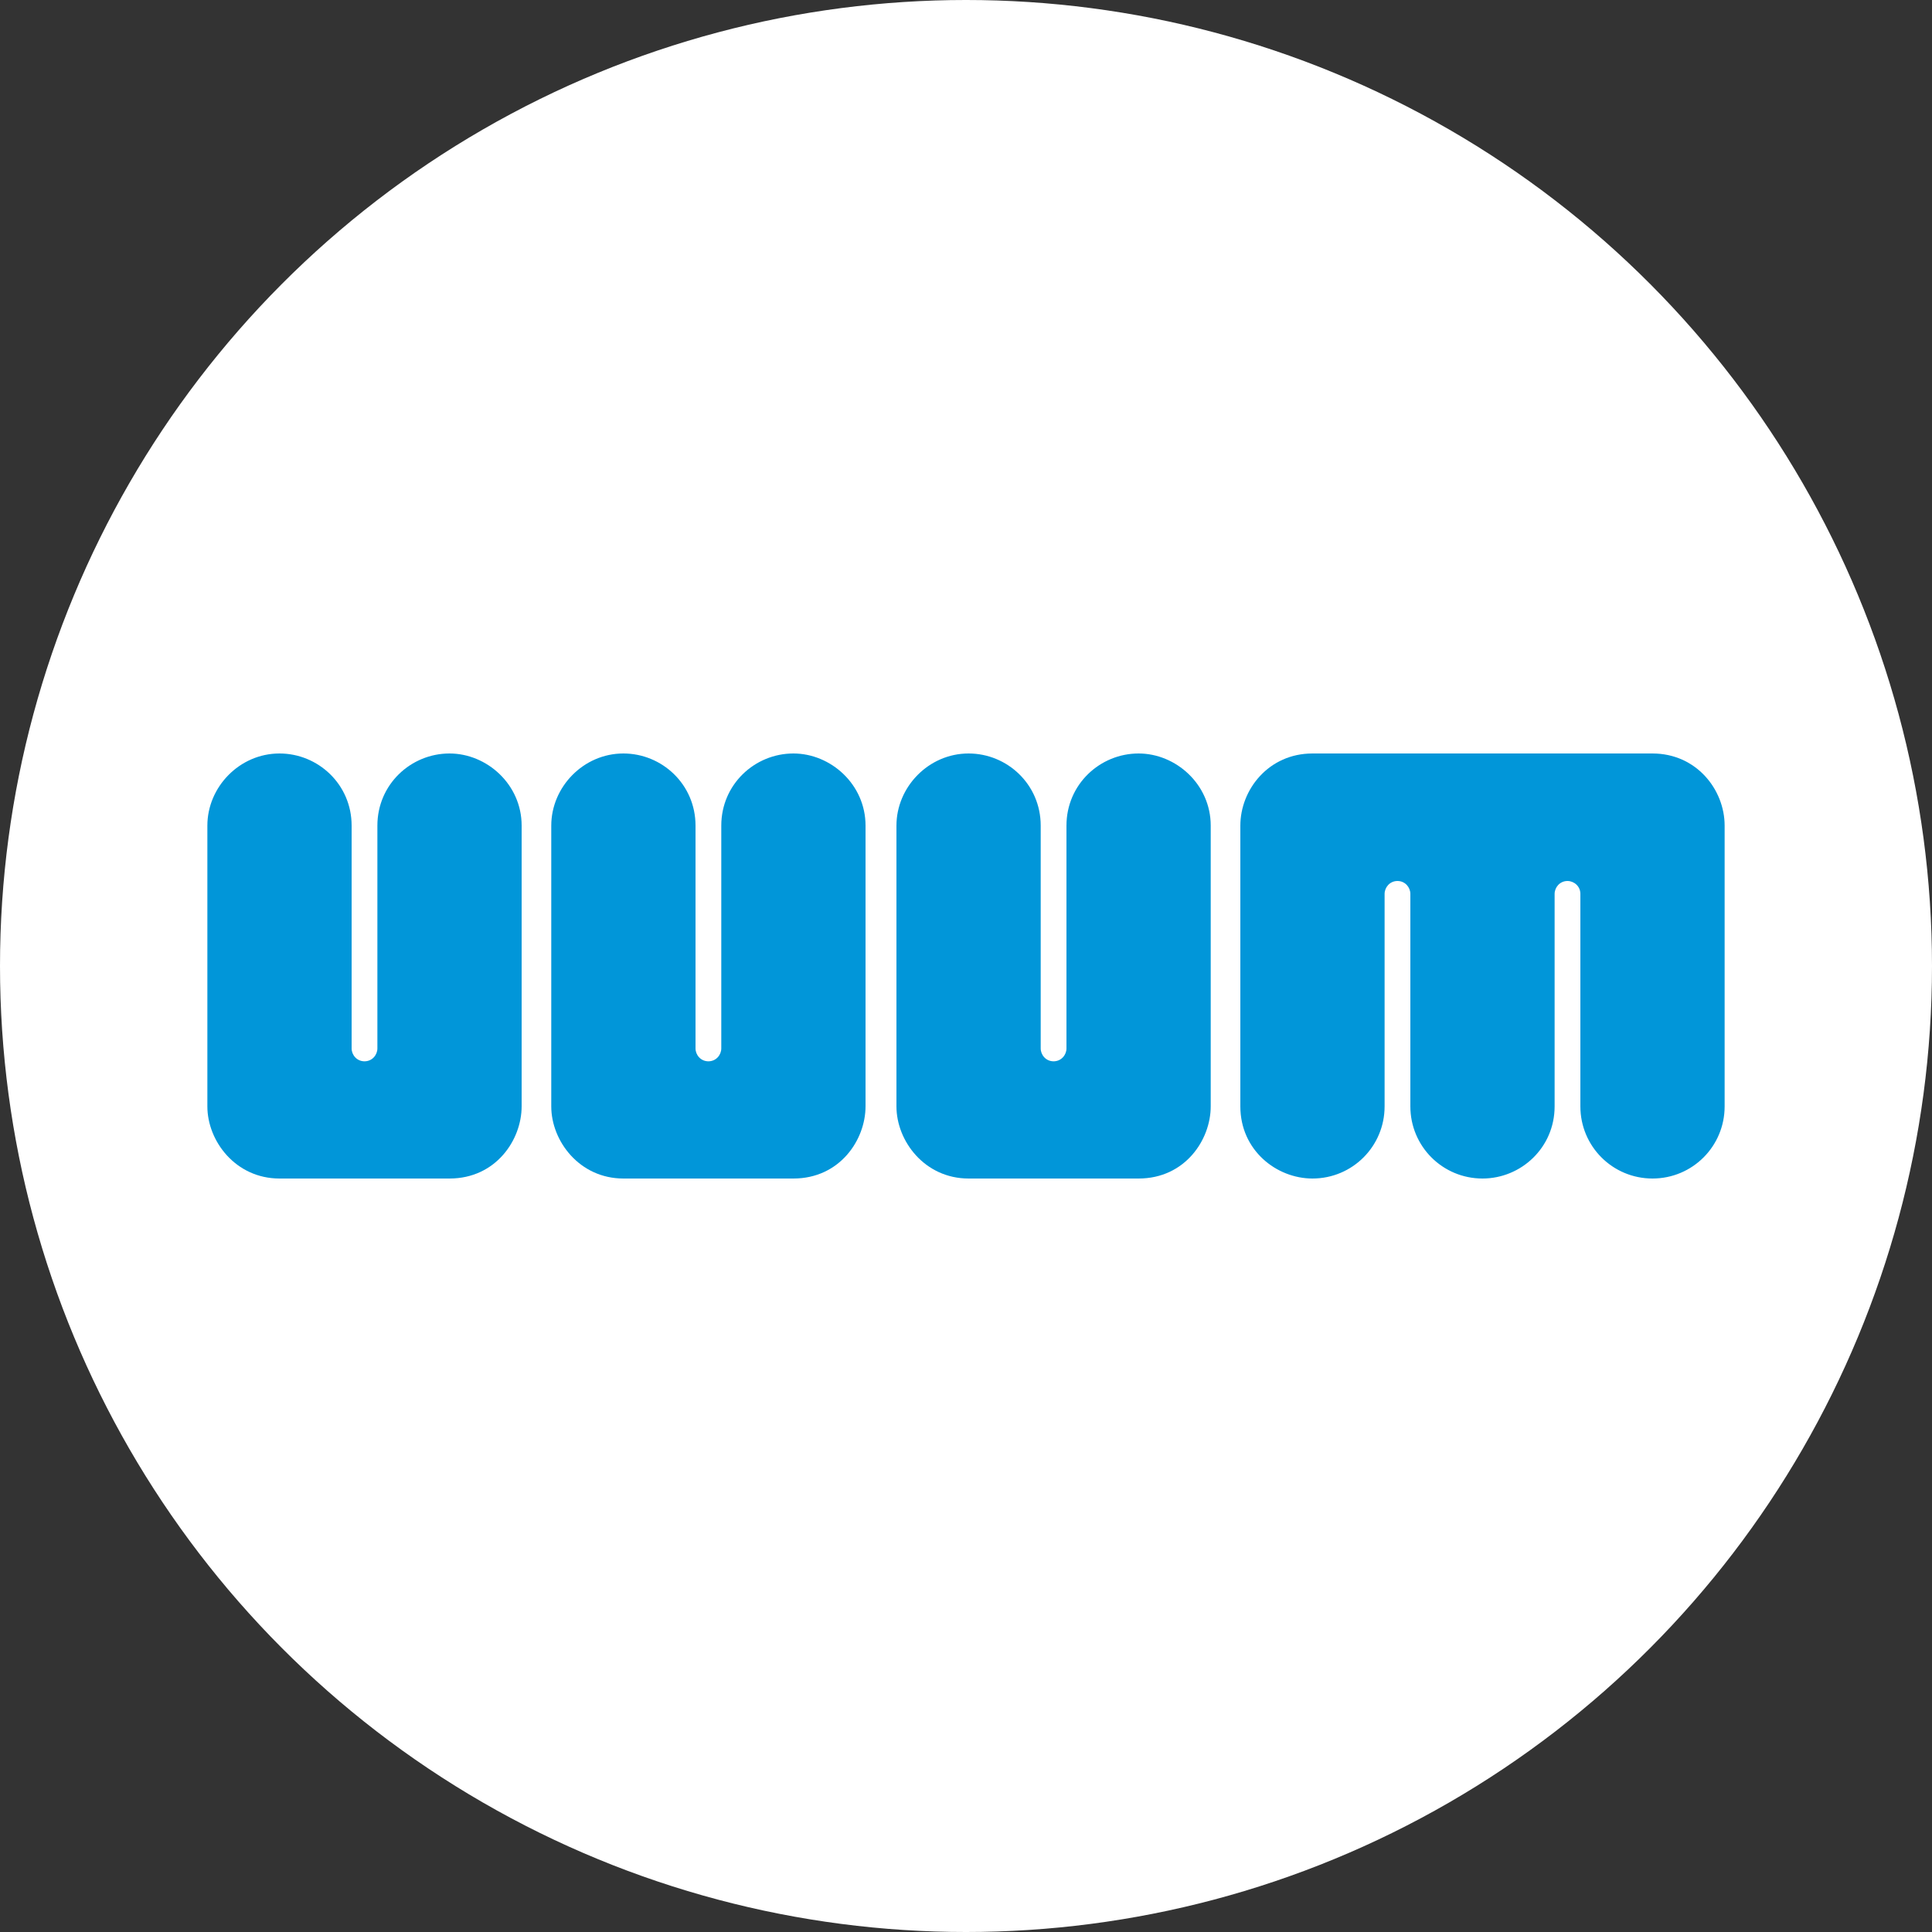
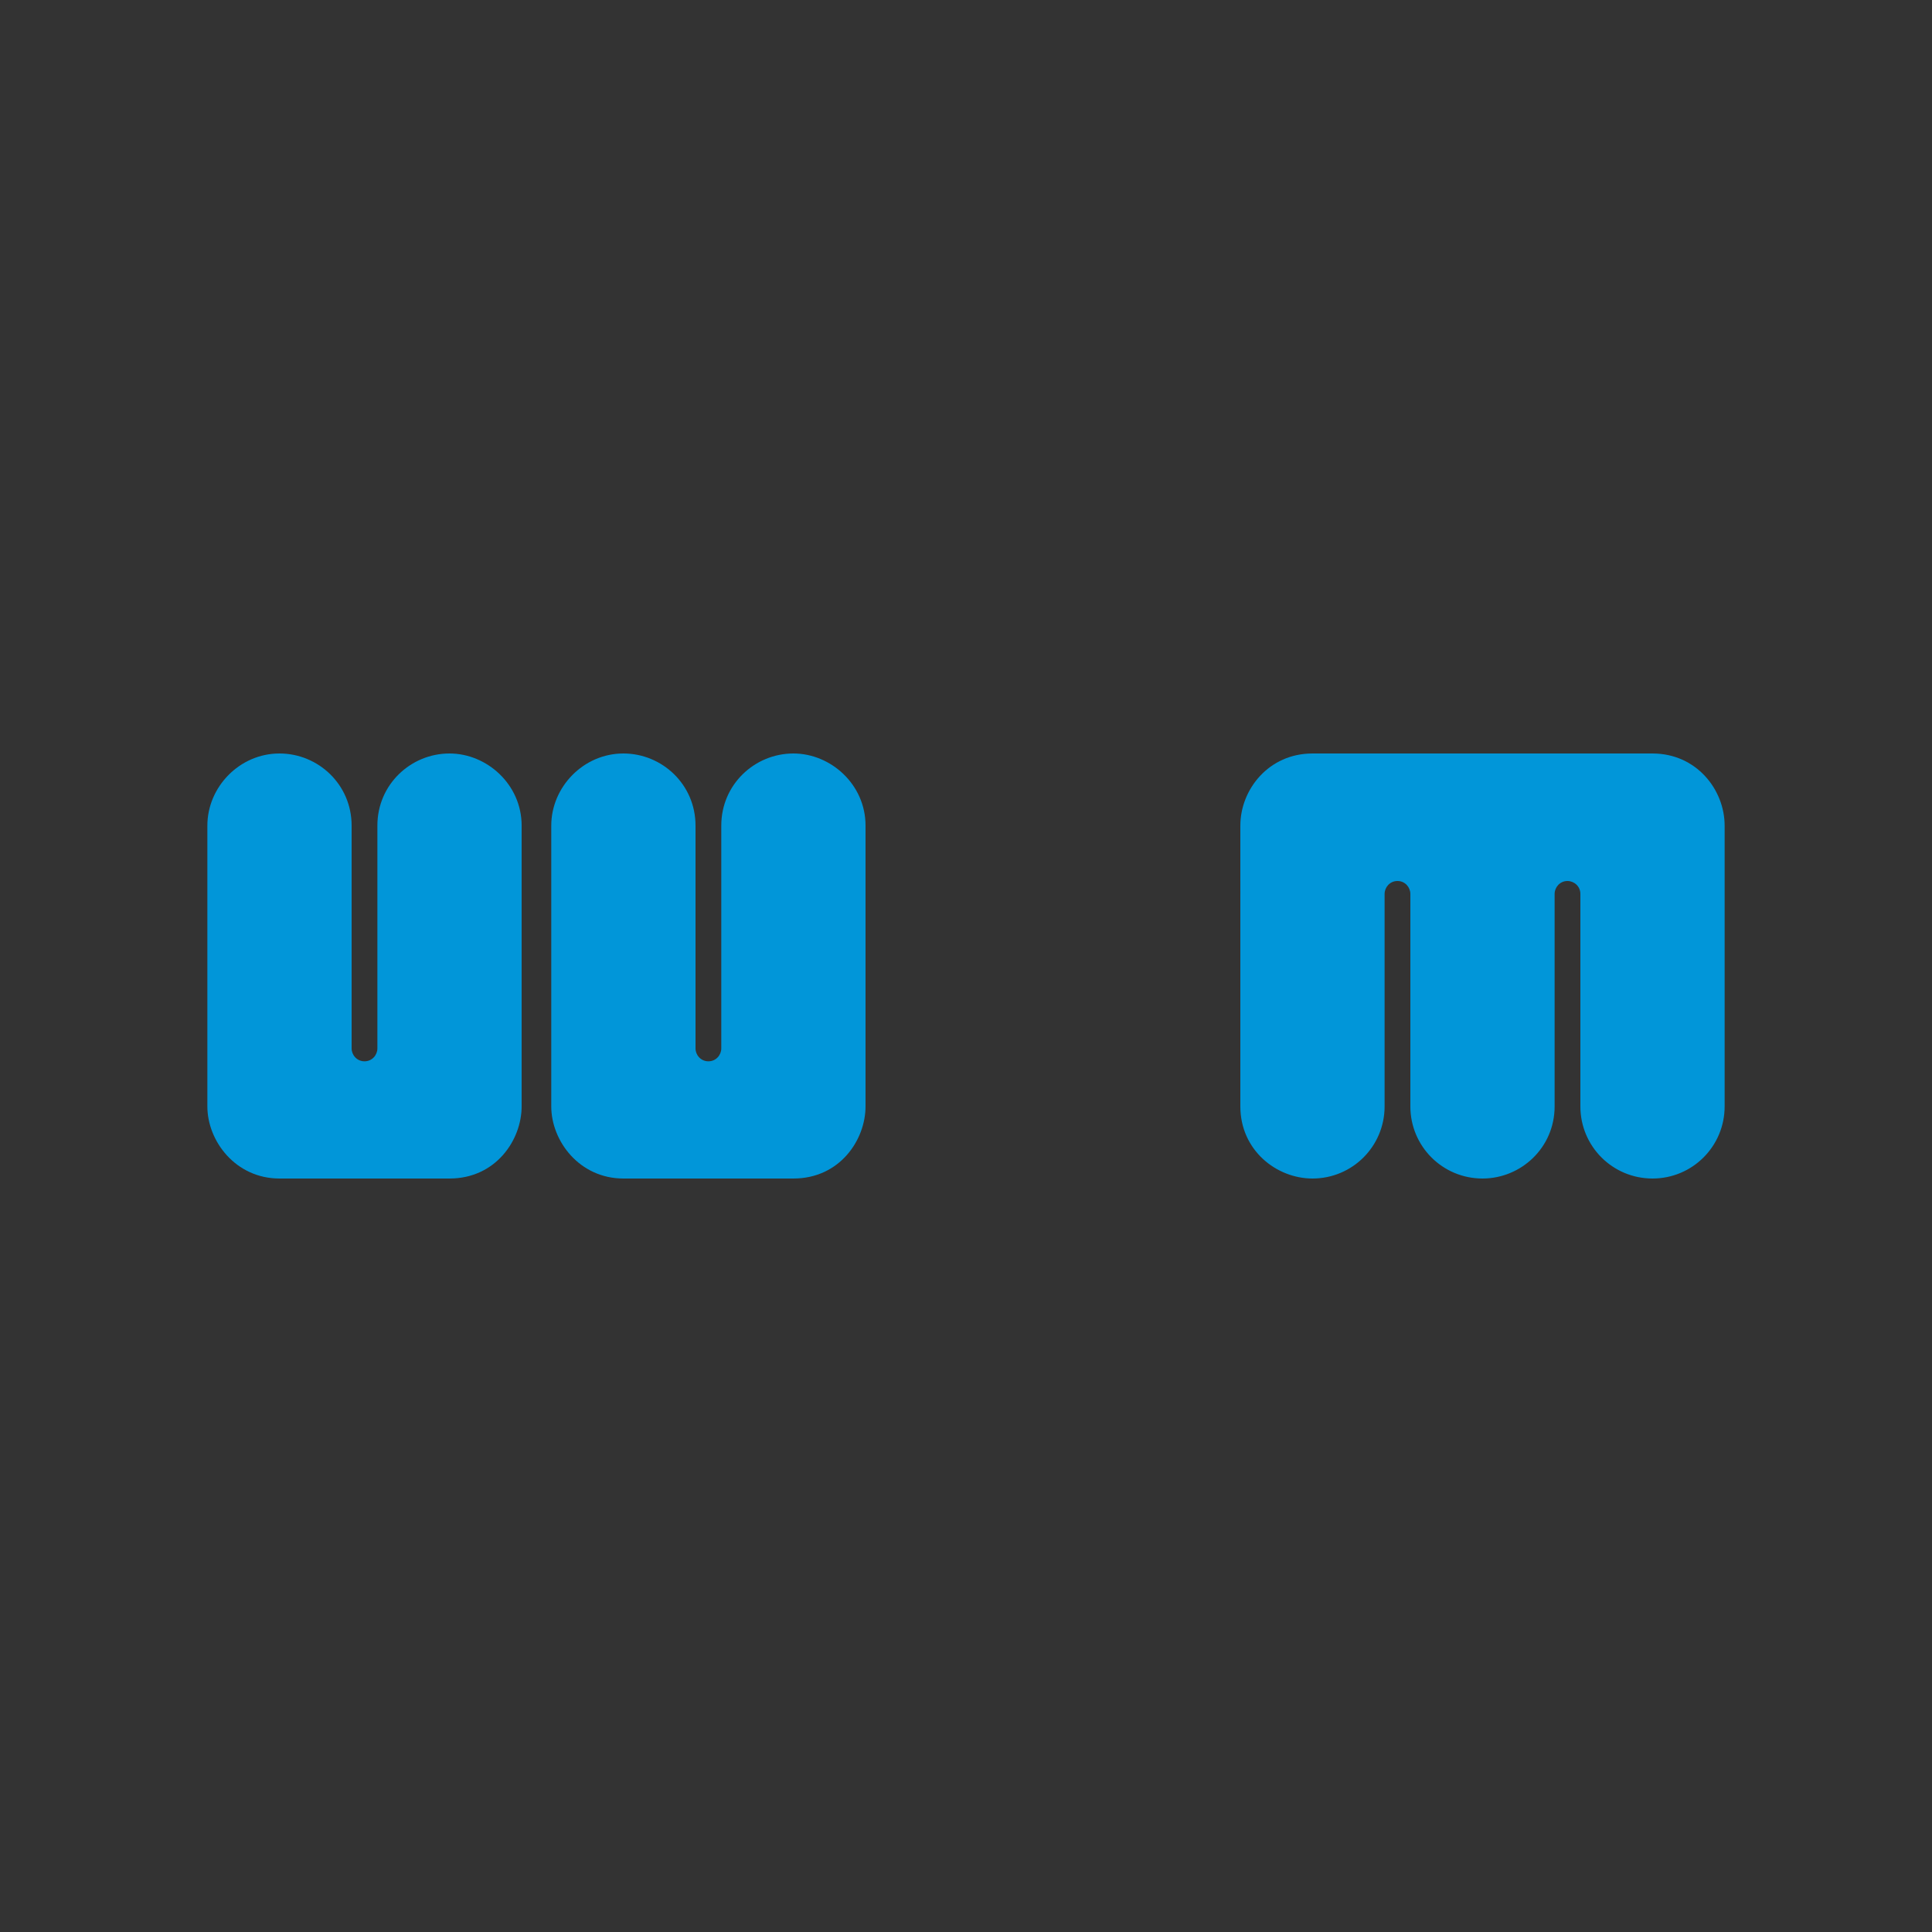
<svg xmlns="http://www.w3.org/2000/svg" version="1.1" id="レイヤー_1" x="0px" y="0px" width="150px" height="150px" viewBox="0 0 150 150" style="enable-background:new 0 0 150 150;" xml:space="preserve">
  <rect x="0" y="0" width="150" height="150" fill="#333333" stroke="none" />
  <style type="text/css">
	.st0{fill:#FFFFFF;}
	.st1{fill:none;}
	.st2{fill:#0196D9;}
</style>
-   <circle class="st0" cx="75" cy="75" r="75" />
-   <rect x="15" y="57" class="st1" width="121" height="36" />
  <g>
    <path class="st2" d="M96.3,85.9c0,3.4,2.8,5.6,5.6,5.6c3.1,0,5.6-2.5,5.6-5.6V69.4c0-0.5,0.4-1,1-1c0.6,0,1,0.5,1,1v16.5   c0,3.1,2.5,5.6,5.6,5.6c3,0,5.6-2.4,5.6-5.6V69.4c0-0.5,0.4-1,1-1c0.5,0,1,0.4,1,1c0,0.1,0,16.5,0,16.5c0,3.1,2.5,5.6,5.6,5.6   c3.1,0,5.6-2.5,5.6-5.6l0-21.8c0-2.8-2.2-5.6-5.6-5.6c-1.9,0-9.2,0-10.4,0c-2.5,0-4.5,0-6.7,0c-2.2,0-7,0-9.3,0   c-3.4,0-5.6,2.8-5.6,5.6V85.9z" />
    <path class="st2" d="M16.1,85.9c0,2.7,2.2,5.6,5.6,5.6c0.9,0,12.1,0,13.2,0c3.6,0,5.6-3,5.6-5.6V64.1c0-3.2-2.7-5.6-5.6-5.6   c-3,0-5.6,2.4-5.6,5.6c0,0,0,16.3,0,17.3c0,0.5-0.4,1-1,1c-0.6,0-1-0.5-1-1c0-0.3,0-17.3,0-17.3c0-3.2-2.6-5.6-5.6-5.6   c-3.1,0-5.6,2.6-5.6,5.6V85.9z" />
    <path class="st2" d="M42.8,85.9c0,2.7,2.2,5.6,5.6,5.6c0.9,0,12.1,0,13.2,0c3.6,0,5.6-3,5.6-5.6V64.1c0-3.2-2.7-5.6-5.6-5.6   c-3,0-5.6,2.4-5.6,5.6c0,0,0,16.3,0,17.3c0,0.5-0.4,1-1,1c-0.6,0-1-0.5-1-1c0-0.3,0-17.3,0-17.3c0-3.2-2.6-5.6-5.6-5.6   c-3.1,0-5.6,2.6-5.6,5.6V85.9z" />
-     <path class="st2" d="M69.6,85.9c0,2.7,2.2,5.6,5.6,5.6c0.9,0,12.1,0,13.2,0c3.6,0,5.6-3,5.6-5.6V64.1c0-3.2-2.7-5.6-5.6-5.6   c-3,0-5.6,2.4-5.6,5.6c0,0,0,16.3,0,17.3c0,0.5-0.4,1-1,1c-0.6,0-1-0.5-1-1c0-0.3,0-17.3,0-17.3c0-3.2-2.6-5.6-5.6-5.6   c-3.1,0-5.6,2.6-5.6,5.6V85.9z" />
  </g>
</svg>